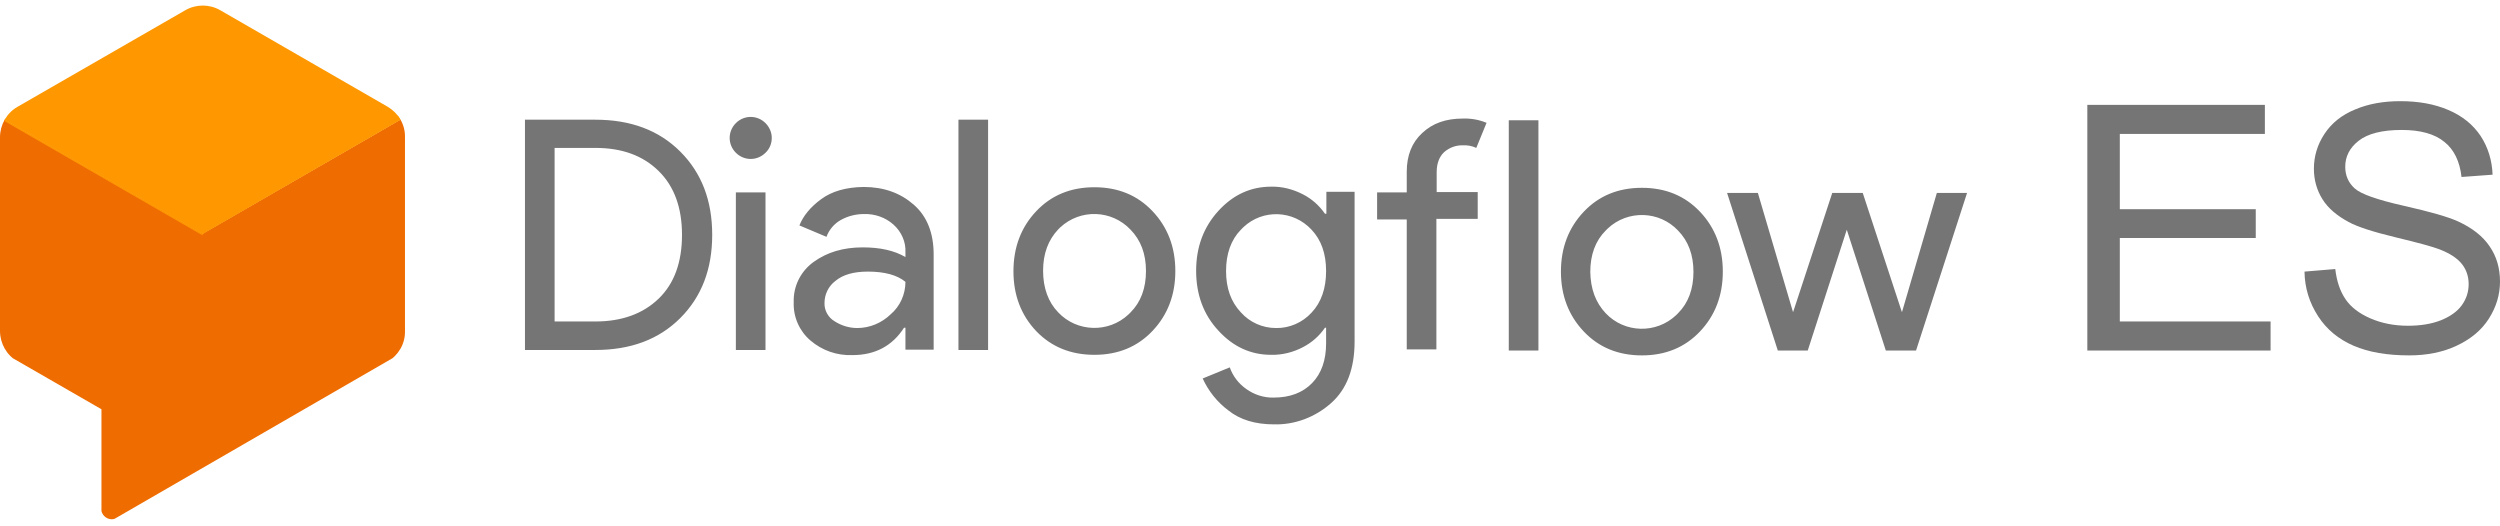
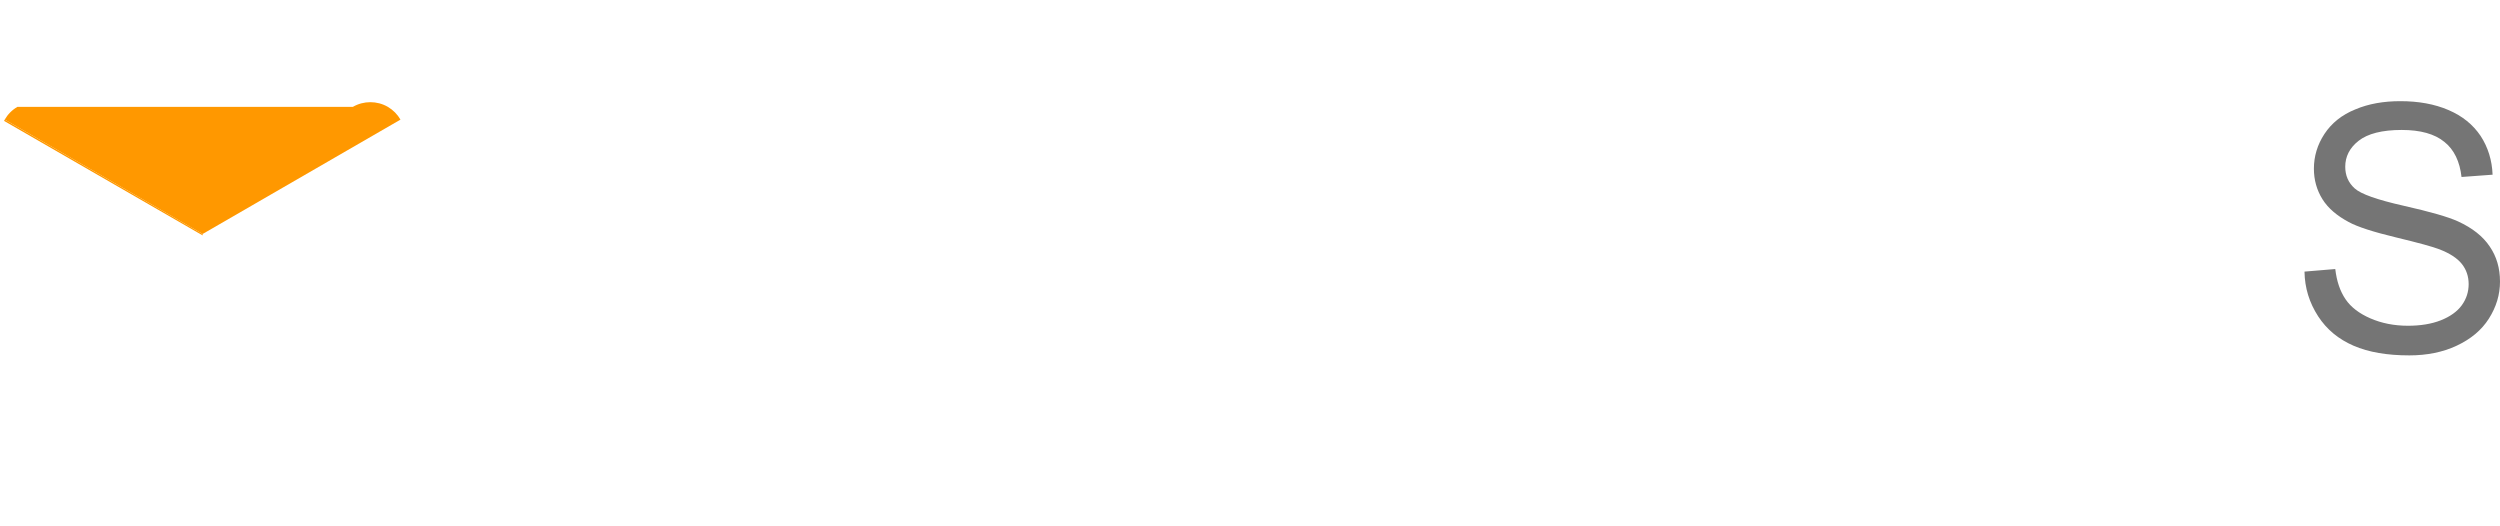
<svg xmlns="http://www.w3.org/2000/svg" xmlns:xlink="http://www.w3.org/1999/xlink" version="1.1" id="Layer_1" x="0px" y="0px" viewBox="0 0 877.2 184.7" style="enable-background:new 0 0 877.2 184.7;" xml:space="preserve">
  <style type="text/css">
	.st0{clip-path:url(#SVGID_2_);}
	.st1{fill:#EF6C00;}
	.st2{fill:#FF9800;}
	.st3{fill:#757575;}
	.st4{enable-background:new    ;}
</style>
  <g>
    <defs>
-       <path id="SVGID_1_" d="M136.1,37.5L77.3,3.6c-3.8-2.2-8.5-2.2-12.3,0L6.1,37.5C2.3,39.7,0,43.8,0,48.2v67.9    c0,4.4,2.3,8.5,6.1,10.7l29.4,17v34.7c0,2,1.7,3.7,3.7,3.7c0.6,0,1.3-0.2,1.8-0.5l95-54.8c3.8-2.2,6.2-6.3,6.1-10.7V48.1    C142.2,43.7,139.8,39.7,136.1,37.5L136.1,37.5L136.1,37.5z" />
+       <path id="SVGID_1_" d="M136.1,37.5c-3.8-2.2-8.5-2.2-12.3,0L6.1,37.5C2.3,39.7,0,43.8,0,48.2v67.9    c0,4.4,2.3,8.5,6.1,10.7l29.4,17v34.7c0,2,1.7,3.7,3.7,3.7c0.6,0,1.3-0.2,1.8-0.5l95-54.8c3.8-2.2,6.2-6.3,6.1-10.7V48.1    C142.2,43.7,139.8,39.7,136.1,37.5L136.1,37.5L136.1,37.5z" />
    </defs>
    <clipPath id="SVGID_2_">
      <use xlink:href="#SVGID_1_" style="overflow:visible;" />
    </clipPath>
    <g class="st0">
-       <path class="st1" d="M142.2,41l-71.1,41L0,41v82.1l35.6,20.5v41.1l106.6-61.6V41z" />
      <path class="st2" d="M71.1,82.1L0,41L71.1,0l71.1,41L71.1,82.1z" />
-       <path class="st2" d="M69.9,80.9L0.5,40.8L0,41l71.1,41l71.1-41l-1.7-1L69.9,80.9z" />
      <path class="st2" d="M71.1,82.6v-0.5L0.5,41.3L0,41.6L71.1,82.6z" />
    </g>
  </g>
-   <path class="st3" d="M672.3,123h-10.6L648,80.6L634.3,123h-10.5L606,67.7h10.8l12.3,41.7h0.1l13.7-41.7h10.7l13.7,41.7h0.1  l12.2-41.7h10.6L672.3,123z M555.7,74.3c5.3-5.6,12.1-8.4,20.4-8.4s15.1,2.8,20.4,8.4c5.3,5.6,8,12.6,8,21s-2.7,15.4-8,21  c-5.3,5.6-12.1,8.4-20.4,8.4c-8.3,0-15.1-2.8-20.4-8.4c-5.3-5.6-8-12.6-8-21S550.4,79.9,555.7,74.3z M563.4,109.9  c6.6,7,17.7,7.3,24.7,0.7c0,0,0,0,0,0c0.2-0.2,0.5-0.5,0.7-0.7c3.6-3.6,5.4-8.5,5.4-14.5c0-6-1.8-10.8-5.4-14.5  c-6.6-7-17.7-7.3-24.7-0.7c0,0,0,0,0,0c-0.2,0.2-0.5,0.5-0.7,0.7c-3.6,3.6-5.4,8.5-5.4,14.5C558.1,101.4,559.9,106.2,563.4,109.9  L563.4,109.9L563.4,109.9z M539.8,123h-10.4V42.2h10.4L539.8,123L539.8,123z M513.3,41.6c2.8-0.1,5.7,0.4,8.3,1.5l-3.6,8.8  c-1.5-0.7-3.1-1-4.7-0.9c-2.4-0.1-4.8,0.8-6.6,2.4c-1.7,1.6-2.6,4-2.6,7v7h14.4v9.4H504v45.8h-10.4V77h-10.4v-9.5h10.4v-7.3  c0-5.6,1.8-10.2,5.4-13.5C502.7,43.2,507.4,41.6,513.3,41.6L513.3,41.6L513.3,41.6z M447,148.9c-6.5,0-11.9-1.6-16-4.9  c-3.9-2.9-7-6.8-9-11.2l9.5-3.9c1.1,3.1,3.1,5.7,5.8,7.6c2.8,2,6.2,3.1,9.6,3c5.7,0,10.2-1.7,13.5-5.1c3.3-3.4,4.9-8.1,4.9-13.9V115  h-0.4c-2,2.9-4.6,5.2-7.7,6.8c-3.4,1.8-7.3,2.8-11.2,2.7c-7.1,0-13.3-2.8-18.5-8.5c-5.2-5.6-7.8-12.6-7.8-21c0-8.3,2.6-15.3,7.8-21  c5.2-5.7,11.4-8.5,18.5-8.5c3.9-0.1,7.7,0.9,11.2,2.7c3.1,1.6,5.7,3.9,7.7,6.8h0.5v-7.7h9.9v52.5c0,9.5-2.7,16.7-8.2,21.6  C461.5,146.4,454.3,149.1,447,148.9L447,148.9z M447.7,115.1c4.7,0.1,9.3-1.9,12.5-5.4c3.4-3.6,5.1-8.5,5.1-14.6  c0-6.1-1.7-10.9-5.1-14.5c-6.4-6.9-17.1-7.3-23.9-0.9c0,0,0,0,0,0c-0.3,0.3-0.6,0.6-0.9,0.9c-3.5,3.6-5.2,8.5-5.2,14.5  c0,6,1.7,10.8,5.2,14.5C438.5,113.1,443,115.1,447.7,115.1L447.7,115.1L447.7,115.1z M363.6,74.1c5.3-5.6,12.1-8.4,20.4-8.4  c8.3,0,15.1,2.8,20.4,8.4s8,12.6,8,21s-2.7,15.4-8,21s-12.1,8.4-20.4,8.4c-8.3,0-15.1-2.8-20.4-8.3c-5.3-5.6-8-12.6-8-21  C355.6,86.7,358.3,79.7,363.6,74.1L363.6,74.1z M371.3,109.6c6.6,7,17.7,7.3,24.7,0.7c0,0,0,0,0,0c0.2-0.2,0.5-0.5,0.7-0.7  c3.6-3.6,5.4-8.5,5.4-14.5c0-6-1.8-10.8-5.4-14.5c-6.6-7-17.6-7.4-24.7-0.8c0,0,0,0,0,0c-0.2,0.2-0.5,0.5-0.7,0.7  c-3.5,3.7-5.3,8.5-5.3,14.5S367.8,106,371.3,109.6L371.3,109.6L371.3,109.6z M346.7,122.8h-10.4V42h10.4L346.7,122.8L346.7,122.8z   M299.1,124.6c-5.4,0.2-10.6-1.6-14.7-5.1c-3.9-3.3-6.1-8.3-5.9-13.4c-0.2-5.6,2.4-10.9,7-14.2c4.7-3.4,10.4-5.1,17.2-5.1  c6.1,0,11.1,1.1,15,3.4v-1.6c0.2-3.7-1.4-7.3-4.2-9.8c-2.8-2.5-6.5-3.8-10.3-3.7c-2.9,0-5.7,0.7-8.2,2.1c-2.3,1.3-4.1,3.4-5,5.9  l-9.5-4c1.3-3.3,3.8-6.4,7.6-9.2s8.7-4.2,14.9-4.3c7.1,0,12.9,2.1,17.6,6.2c4.7,4.1,7,10,7,17.5v33.4h-9.9v-7.7h-0.5  C313.1,121.4,307,124.6,299.1,124.6L299.1,124.6L299.1,124.6z M300.8,115.1c4.4,0,8.6-1.8,11.7-4.8c3.3-2.8,5.2-7,5.2-11.4  c-2.9-2.4-7.3-3.6-13.2-3.6c-5,0-8.8,1.1-11.4,3.3c-2.4,1.8-3.8,4.7-3.8,7.7c-0.1,2.6,1.3,5.1,3.5,6.4  C295.1,114.2,297.9,115.1,300.8,115.1L300.8,115.1L300.8,115.1z M268.6,53.6c-2.9,2.9-7.5,2.9-10.4,0c-2.9-2.9-2.9-7.5,0-10.4  c2.9-2.9,7.5-2.9,10.4,0c1.4,1.4,2.2,3.3,2.2,5.2C270.8,50.4,270,52.3,268.6,53.6z M268.6,122.8h-10.4V67.5h10.4V122.8z   M184.2,122.8V42h24.7c12.4,0,22.3,3.7,29.8,11.2s11.2,17.2,11.2,29.2c0,12-3.7,21.7-11.2,29.2s-17.4,11.2-29.8,11.2H184.2z   M194.6,112.8h14.3c9.3,0,16.7-2.7,22.2-8s8.2-12.8,8.2-22.4c0-9.5-2.7-17-8.2-22.4s-12.8-8.1-22.2-8.1h-14.3V112.8L194.6,112.8z" />
  <g class="st4">
-     <path class="st3" d="M732.4,123V36.8h62.3V47h-50.9v26.4h47.7v10.1h-47.7v29.3h52.9V123H732.4z" />
    <path class="st3" d="M808.6,95.3l10.8-0.9c0.5,4.3,1.7,7.8,3.6,10.6c1.9,2.8,4.8,5,8.7,6.7c3.9,1.7,8.3,2.6,13.2,2.6   c4.3,0,8.2-0.6,11.5-1.9c3.3-1.3,5.8-3.1,7.4-5.3s2.4-4.7,2.4-7.4c0-2.7-0.8-5.1-2.4-7.1c-1.6-2-4.2-3.7-7.8-5.1   c-2.3-0.9-7.4-2.3-15.3-4.2c-7.9-1.9-13.5-3.7-16.6-5.4c-4.1-2.2-7.2-4.8-9.2-8c-2-3.2-3-6.8-3-10.7c0-4.3,1.2-8.4,3.7-12.2   s6.1-6.7,10.8-8.6c4.7-2,10-2.9,15.8-2.9c6.4,0,12,1,16.9,3.1c4.9,2.1,8.6,5.1,11.3,9.1c2.6,4,4,8.5,4.2,13.6l-10.9,0.8   c-0.6-5.4-2.6-9.6-6-12.3c-3.4-2.8-8.4-4.2-15-4.2c-6.9,0-11.9,1.3-15.1,3.8c-3.2,2.5-4.7,5.6-4.7,9.1c0,3.1,1.1,5.6,3.3,7.6   c2.2,2,7.9,4,17.2,6.1c9.3,2.1,15.6,3.9,19.1,5.5c5,2.3,8.7,5.2,11.1,8.8c2.4,3.5,3.6,7.6,3.6,12.3c0,4.6-1.3,8.9-3.9,13   s-6.4,7.2-11.3,9.5c-4.9,2.3-10.5,3.4-16.6,3.4c-7.8,0-14.3-1.1-19.6-3.4c-5.3-2.3-9.4-5.7-12.4-10.3   C810.3,106.2,808.7,101.1,808.6,95.3z" />
  </g>
</svg>